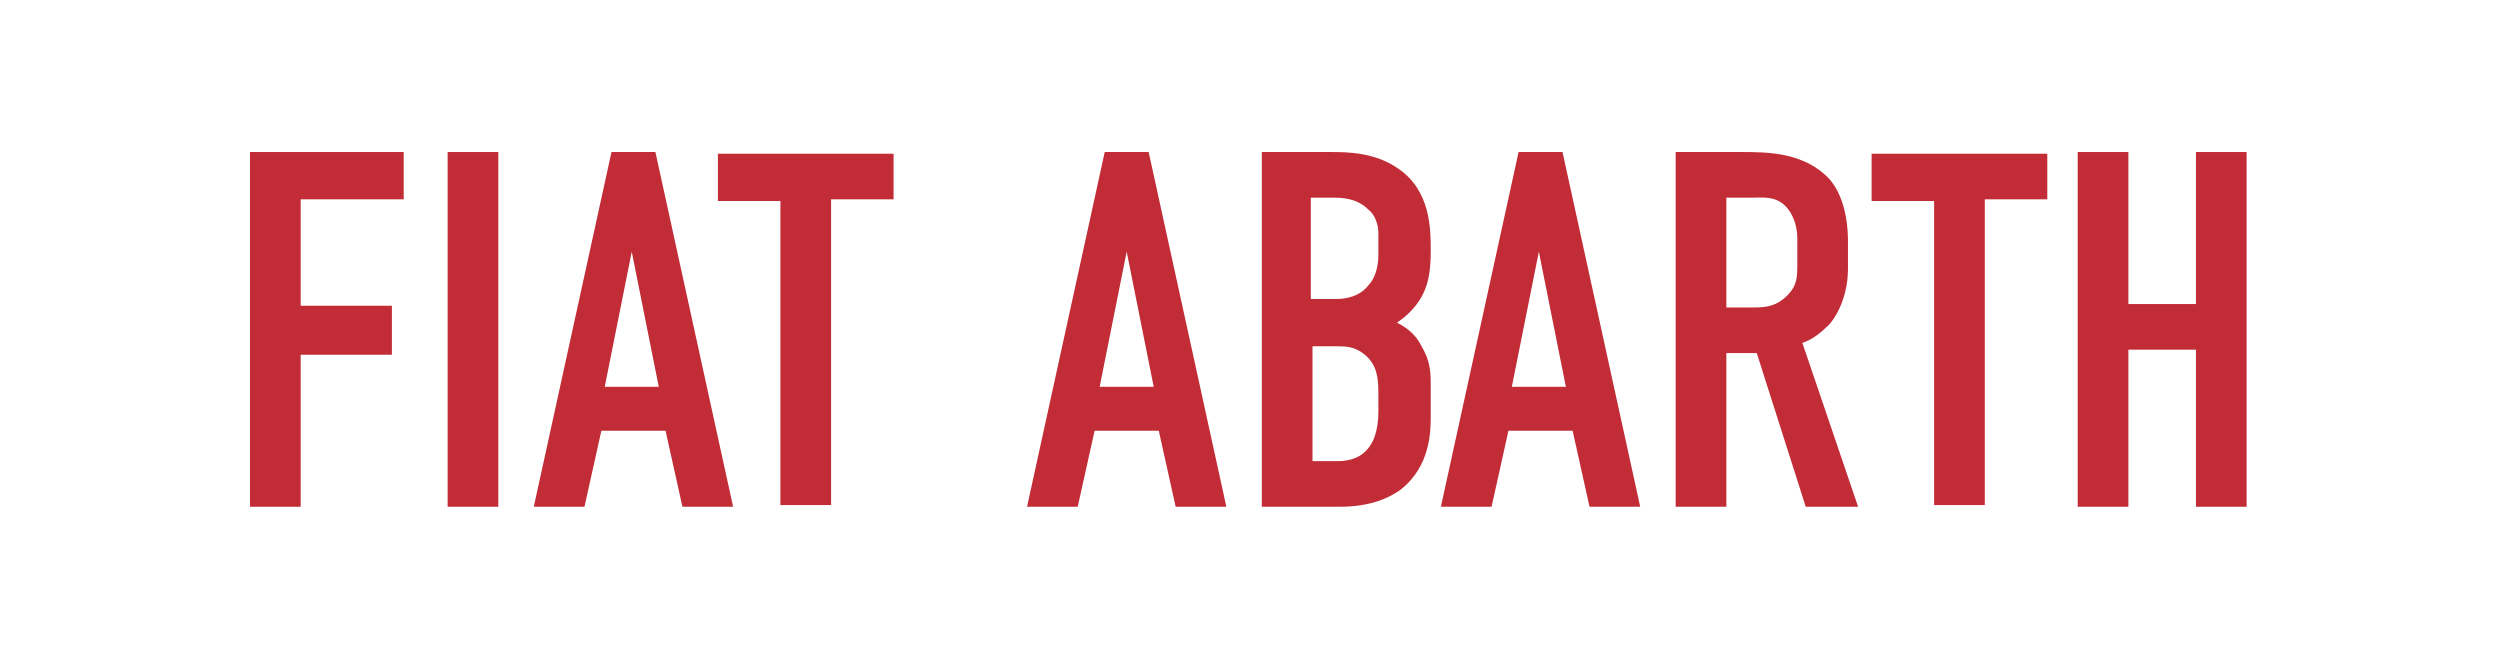
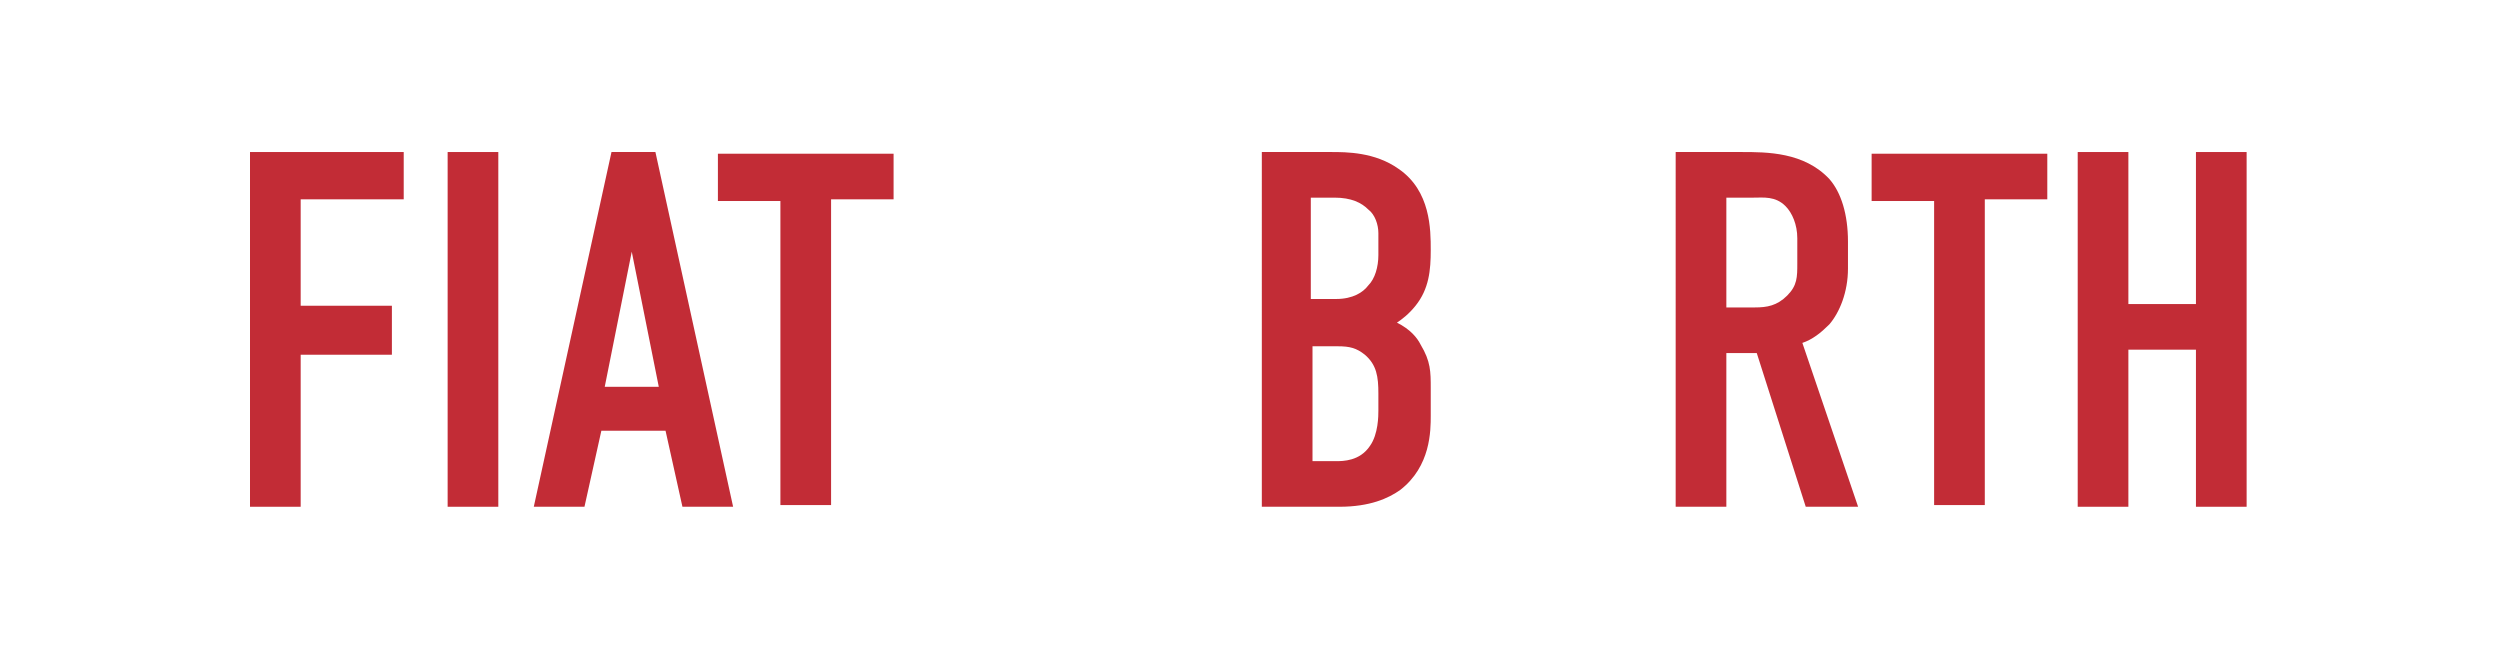
<svg xmlns="http://www.w3.org/2000/svg" id="_レイヤー_1" data-name=" レイヤー 1" version="1.1" viewBox="0 0 148 39">
  <defs>
    <style>
      .cls-1 {
        fill: #c22c36;
        stroke-width: 0px;
      }
    </style>
  </defs>
  <path class="cls-1" d="M14.8,9h9.1v2.8h-6.1v6.3h5.4v2.9h-5.4v9h-3V9Z" />
  <path class="cls-1" d="M29.5,9v21h-3V9h3Z" />
  <path class="cls-1" d="M40.4,30l-1-4.5h-3.8l-1,4.5h-3l4.6-21h2.6l4.6,21h-3ZM37.4,14.9l-1.6,8h3.2l-1.6-8Z" />
  <path class="cls-1" d="M52.9,9v2.8h-3.7v18.1h-3V11.9h-3.7v-2.8h10.4Z" />
-   <path class="cls-1" d="M69.6,30l-1-4.5h-3.8l-1,4.5h-3l4.6-21h2.6l4.6,21h-3ZM66.7,14.9l-1.6,8h3.2l-1.6-8Z" />
  <path class="cls-1" d="M78.8,9c.9,0,2.6,0,4,1,1.9,1.3,1.9,3.6,1.9,4.8s-.1,2.3-.9,3.3c-.4.5-.8.8-1.1,1,.8.4,1.2.9,1.4,1.3.6,1,.6,1.6.6,2.6v1.6c0,.9,0,3-1.8,4.4-.7.5-1.8,1-3.6,1h-4.6V9h4ZM77.7,17.7h1.4c1,0,1.6-.4,1.9-.8.4-.4.6-1.1.6-1.8v-1.3c0-.5-.2-1.1-.6-1.4-.4-.4-1-.7-2-.7h-1.4v6ZM77.7,27.3h1.4c.4,0,1.4,0,2-.9.5-.7.5-1.8.5-2.1v-1c0-1-.1-1.7-.8-2.3-.5-.4-.9-.5-1.6-.5h-1.5v6.9Z" />
-   <path class="cls-1" d="M94.1,30l-1-4.5h-3.8l-1,4.5h-3l4.6-21h2.6l4.6,21h-3ZM91.1,14.9l-1.6,8h3.2l-1.6-8Z" />
  <path class="cls-1" d="M103.1,9c1.5,0,3.7,0,5.2,1.6.7.8,1.1,2.1,1.1,3.7v1.6c0,1.4-.5,2.6-1.1,3.3-.5.5-1,.9-1.6,1.1l3.3,9.7h-3.1l-2.9-9.1h-1.8v9.1h-3V9h3.9ZM102.2,18.2h1.7c.7,0,1.3-.1,1.9-.7.6-.6.6-1.1.6-1.9v-1.5c0-.8-.3-1.5-.7-1.9-.6-.6-1.3-.5-1.9-.5h-1.6v6.5Z" />
  <path class="cls-1" d="M121.2,9v2.8h-3.7v18.1h-3V11.9h-3.7v-2.8h10.4Z" />
  <path class="cls-1" d="M126,9v9h4v-9h3v21h-3v-9.3h-4v9.3h-3V9h3Z" />
</svg>